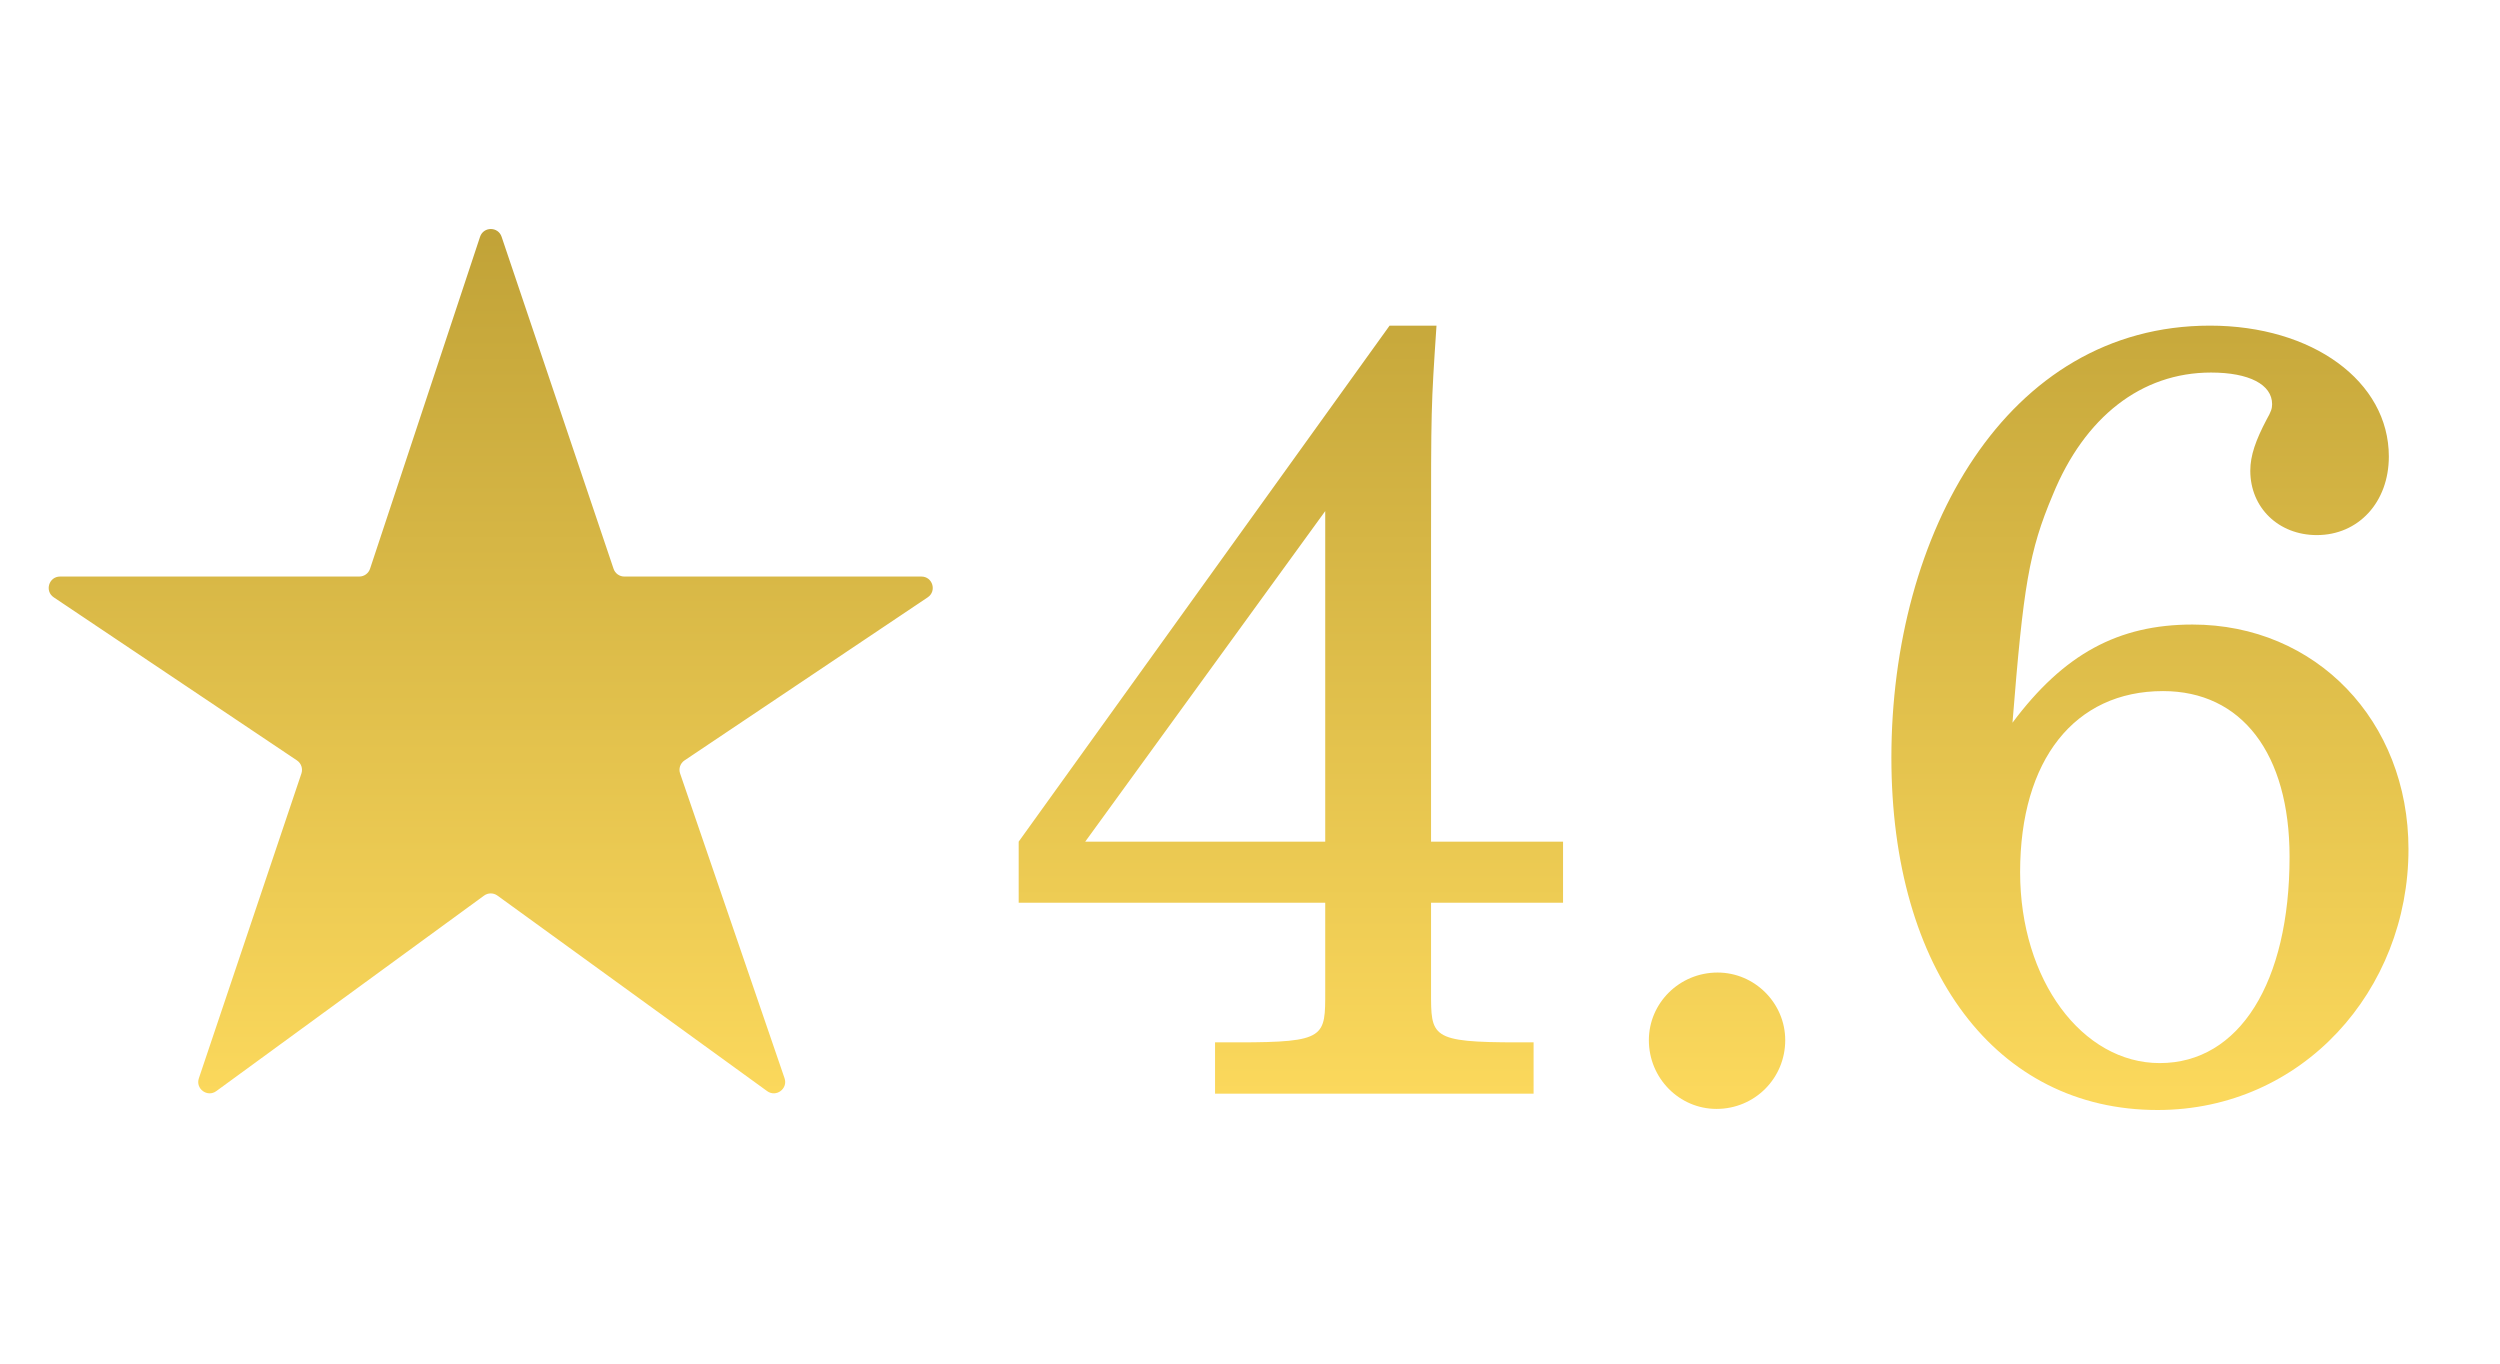
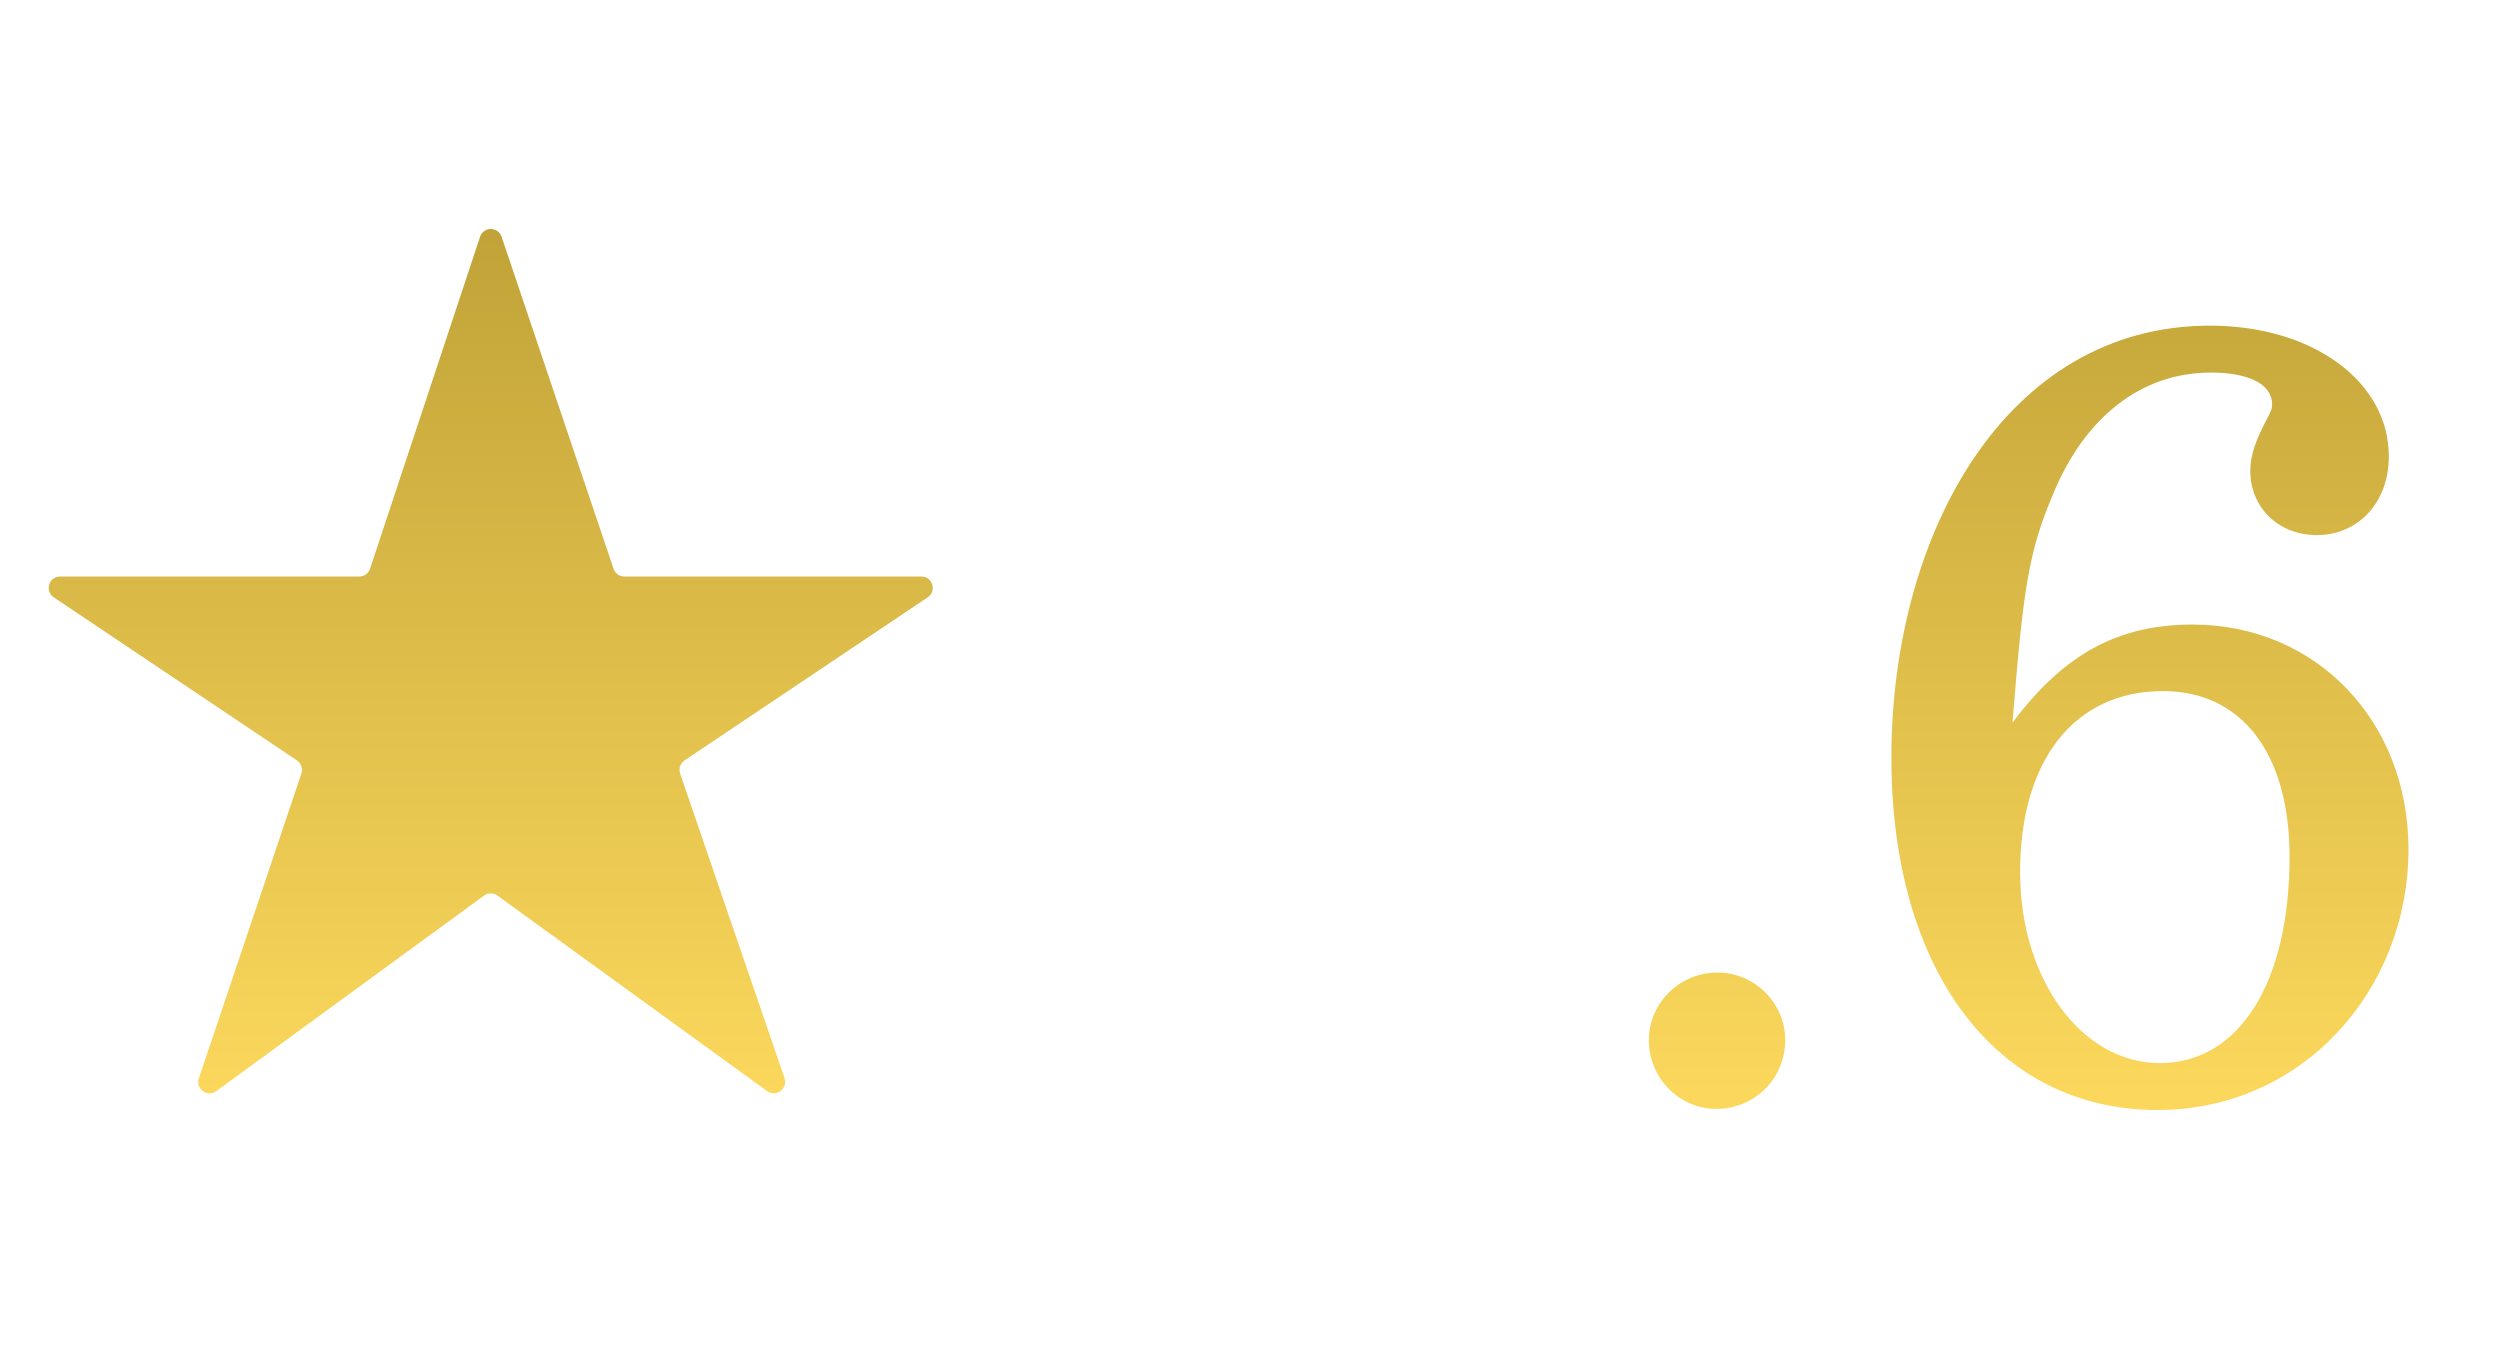
<svg xmlns="http://www.w3.org/2000/svg" width="110" height="60" viewBox="0 0 110 60" fill="none">
  <path d="M105.973 37.368C105.973 43.56 101.317 48.84 94.933 48.84C87.829 48.84 83.221 42.696 83.221 33.336C83.221 23.496 88.261 14.328 97.237 14.328C101.749 14.328 105.109 16.776 105.109 20.088C105.109 22.104 103.765 23.544 101.941 23.544C100.261 23.544 99.013 22.344 99.013 20.712C99.013 20.04 99.253 19.368 99.733 18.456C99.925 18.12 99.973 17.976 99.973 17.784C99.973 16.92 98.965 16.392 97.285 16.392C94.213 16.392 91.717 18.36 90.325 21.768C89.269 24.264 89.029 25.8 88.549 31.8C90.805 28.776 93.205 27.48 96.469 27.48C101.893 27.48 105.973 31.704 105.973 37.368ZM100.741 37.704C100.741 33.144 98.629 30.408 95.173 30.408C91.285 30.408 88.885 33.432 88.885 38.376C88.885 43.128 91.621 46.776 95.029 46.776C98.533 46.776 100.741 43.224 100.741 37.704Z" fill="url(#paint0_linear_68_1774)" />
  <path d="M78.55 45.768C78.55 47.448 77.206 48.792 75.526 48.792C73.894 48.792 72.55 47.448 72.55 45.768C72.55 44.136 73.894 42.792 75.574 42.792C77.206 42.792 78.55 44.136 78.55 45.768Z" fill="url(#paint1_linear_68_1774)" />
-   <path d="M68.774 39.72H62.966V43.608C62.966 45.624 62.918 45.864 66.806 45.864H67.478V48.12H53.462V45.864H54.47C58.358 45.864 58.31 45.624 58.31 43.608V39.72H44.822V37.032L61.142 14.328H63.206C62.966 17.928 62.966 17.928 62.966 23.928V37.032H68.774V39.72ZM58.31 37.032V22.488L47.75 37.032H58.31Z" fill="url(#paint2_linear_68_1774)" />
  <path d="M9.518 48.008C9.125 48.296 8.594 47.907 8.75 47.445L13.262 34.034C13.334 33.82 13.254 33.585 13.067 33.459L2.365 26.283C1.955 26.008 2.149 25.368 2.643 25.368H15.807C16.023 25.368 16.214 25.23 16.282 25.025L21.122 10.42C21.273 9.964 21.916 9.962 22.07 10.417L26.997 25.028C27.066 25.231 27.256 25.368 27.471 25.368H40.541C41.035 25.368 41.229 26.008 40.819 26.283L30.119 33.458C29.931 33.584 29.851 33.821 29.925 34.035L34.52 47.442C34.678 47.904 34.149 48.296 33.754 48.009L21.887 39.406C21.711 39.278 21.473 39.279 21.298 39.407L9.518 48.008Z" fill="url(#paint3_linear_68_1774)" />
  <defs>
    <linearGradient id="paint0_linear_68_1774" x1="53.214" y1="48.12" x2="53.214" y2="-0.88" gradientUnits="userSpaceOnUse">
      <stop stop-color="#FBD85C" />
      <stop offset="1" stop-color="#B0932D" />
    </linearGradient>
    <linearGradient id="paint1_linear_68_1774" x1="53.214" y1="48.12" x2="53.214" y2="-0.88" gradientUnits="userSpaceOnUse">
      <stop stop-color="#FBD85C" />
      <stop offset="1" stop-color="#B0932D" />
    </linearGradient>
    <linearGradient id="paint2_linear_68_1774" x1="53.215" y1="48.12" x2="53.215" y2="-0.88" gradientUnits="userSpaceOnUse">
      <stop stop-color="#FBD85C" />
      <stop offset="1" stop-color="#B0932D" />
    </linearGradient>
    <linearGradient id="paint3_linear_68_1774" x1="53.215" y1="48.12" x2="53.215" y2="-0.88" gradientUnits="userSpaceOnUse">
      <stop stop-color="#FBD85C" />
      <stop offset="1" stop-color="#B0932D" />
    </linearGradient>
  </defs>
</svg>